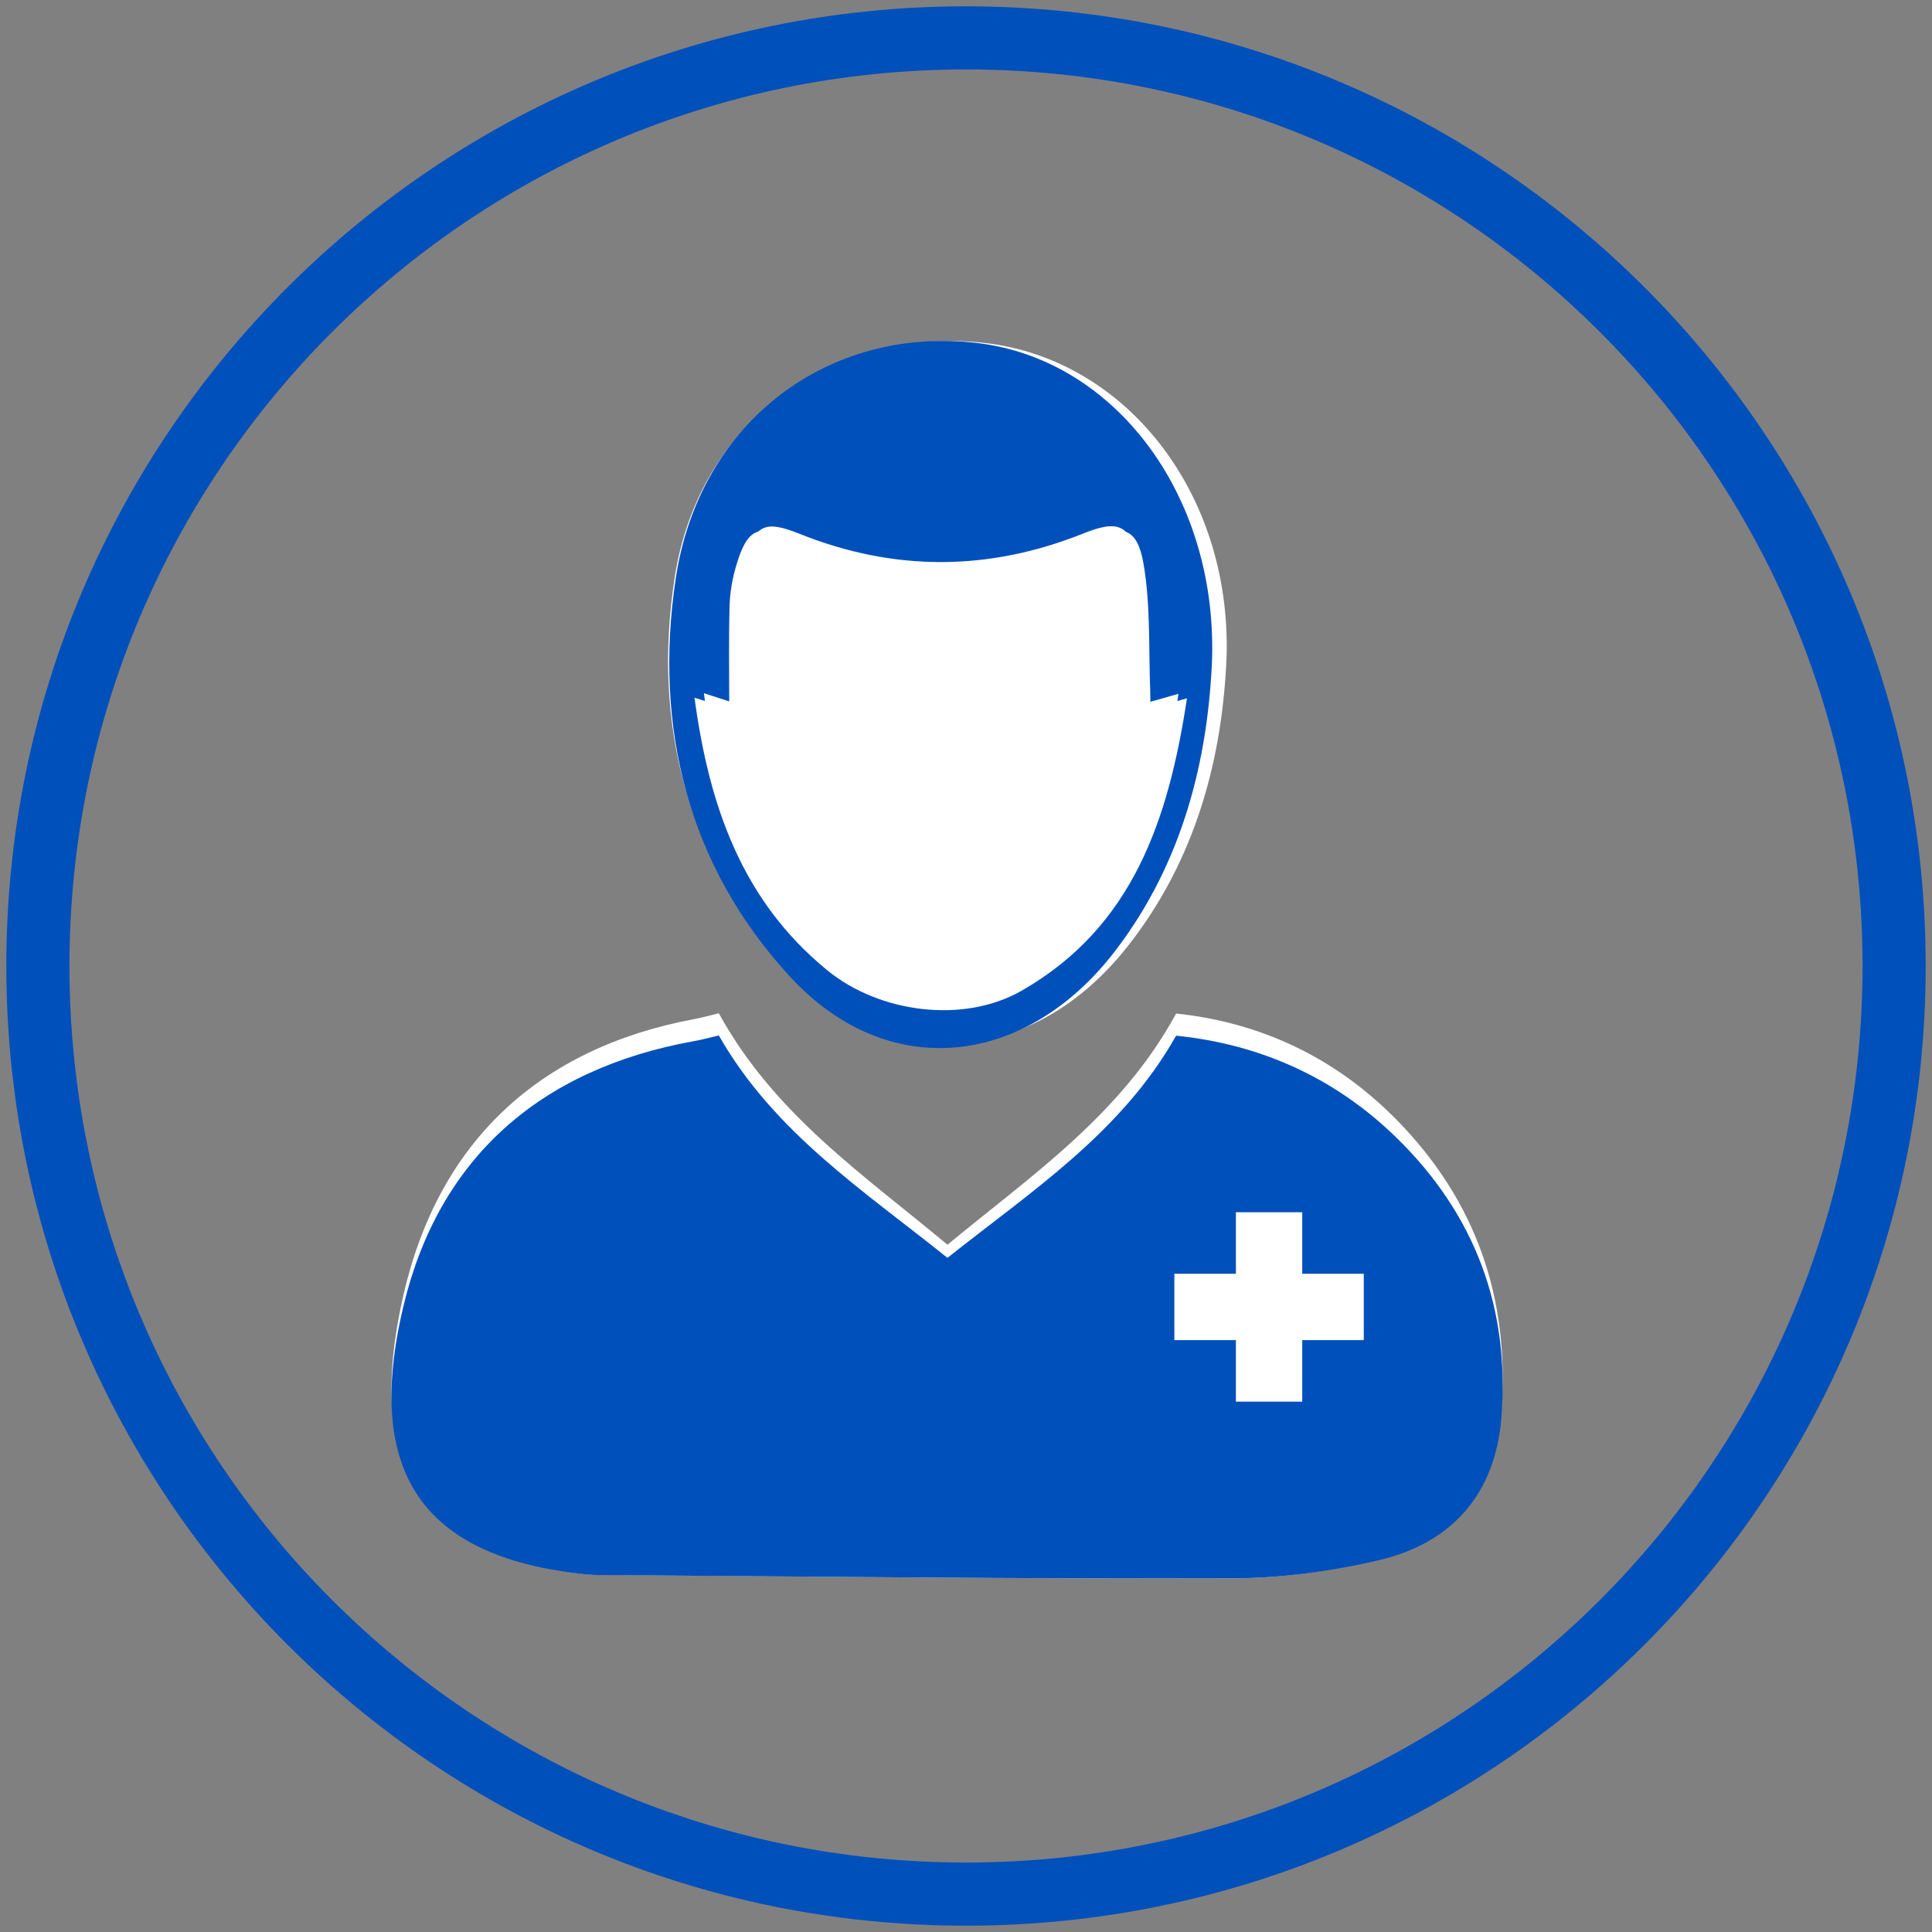
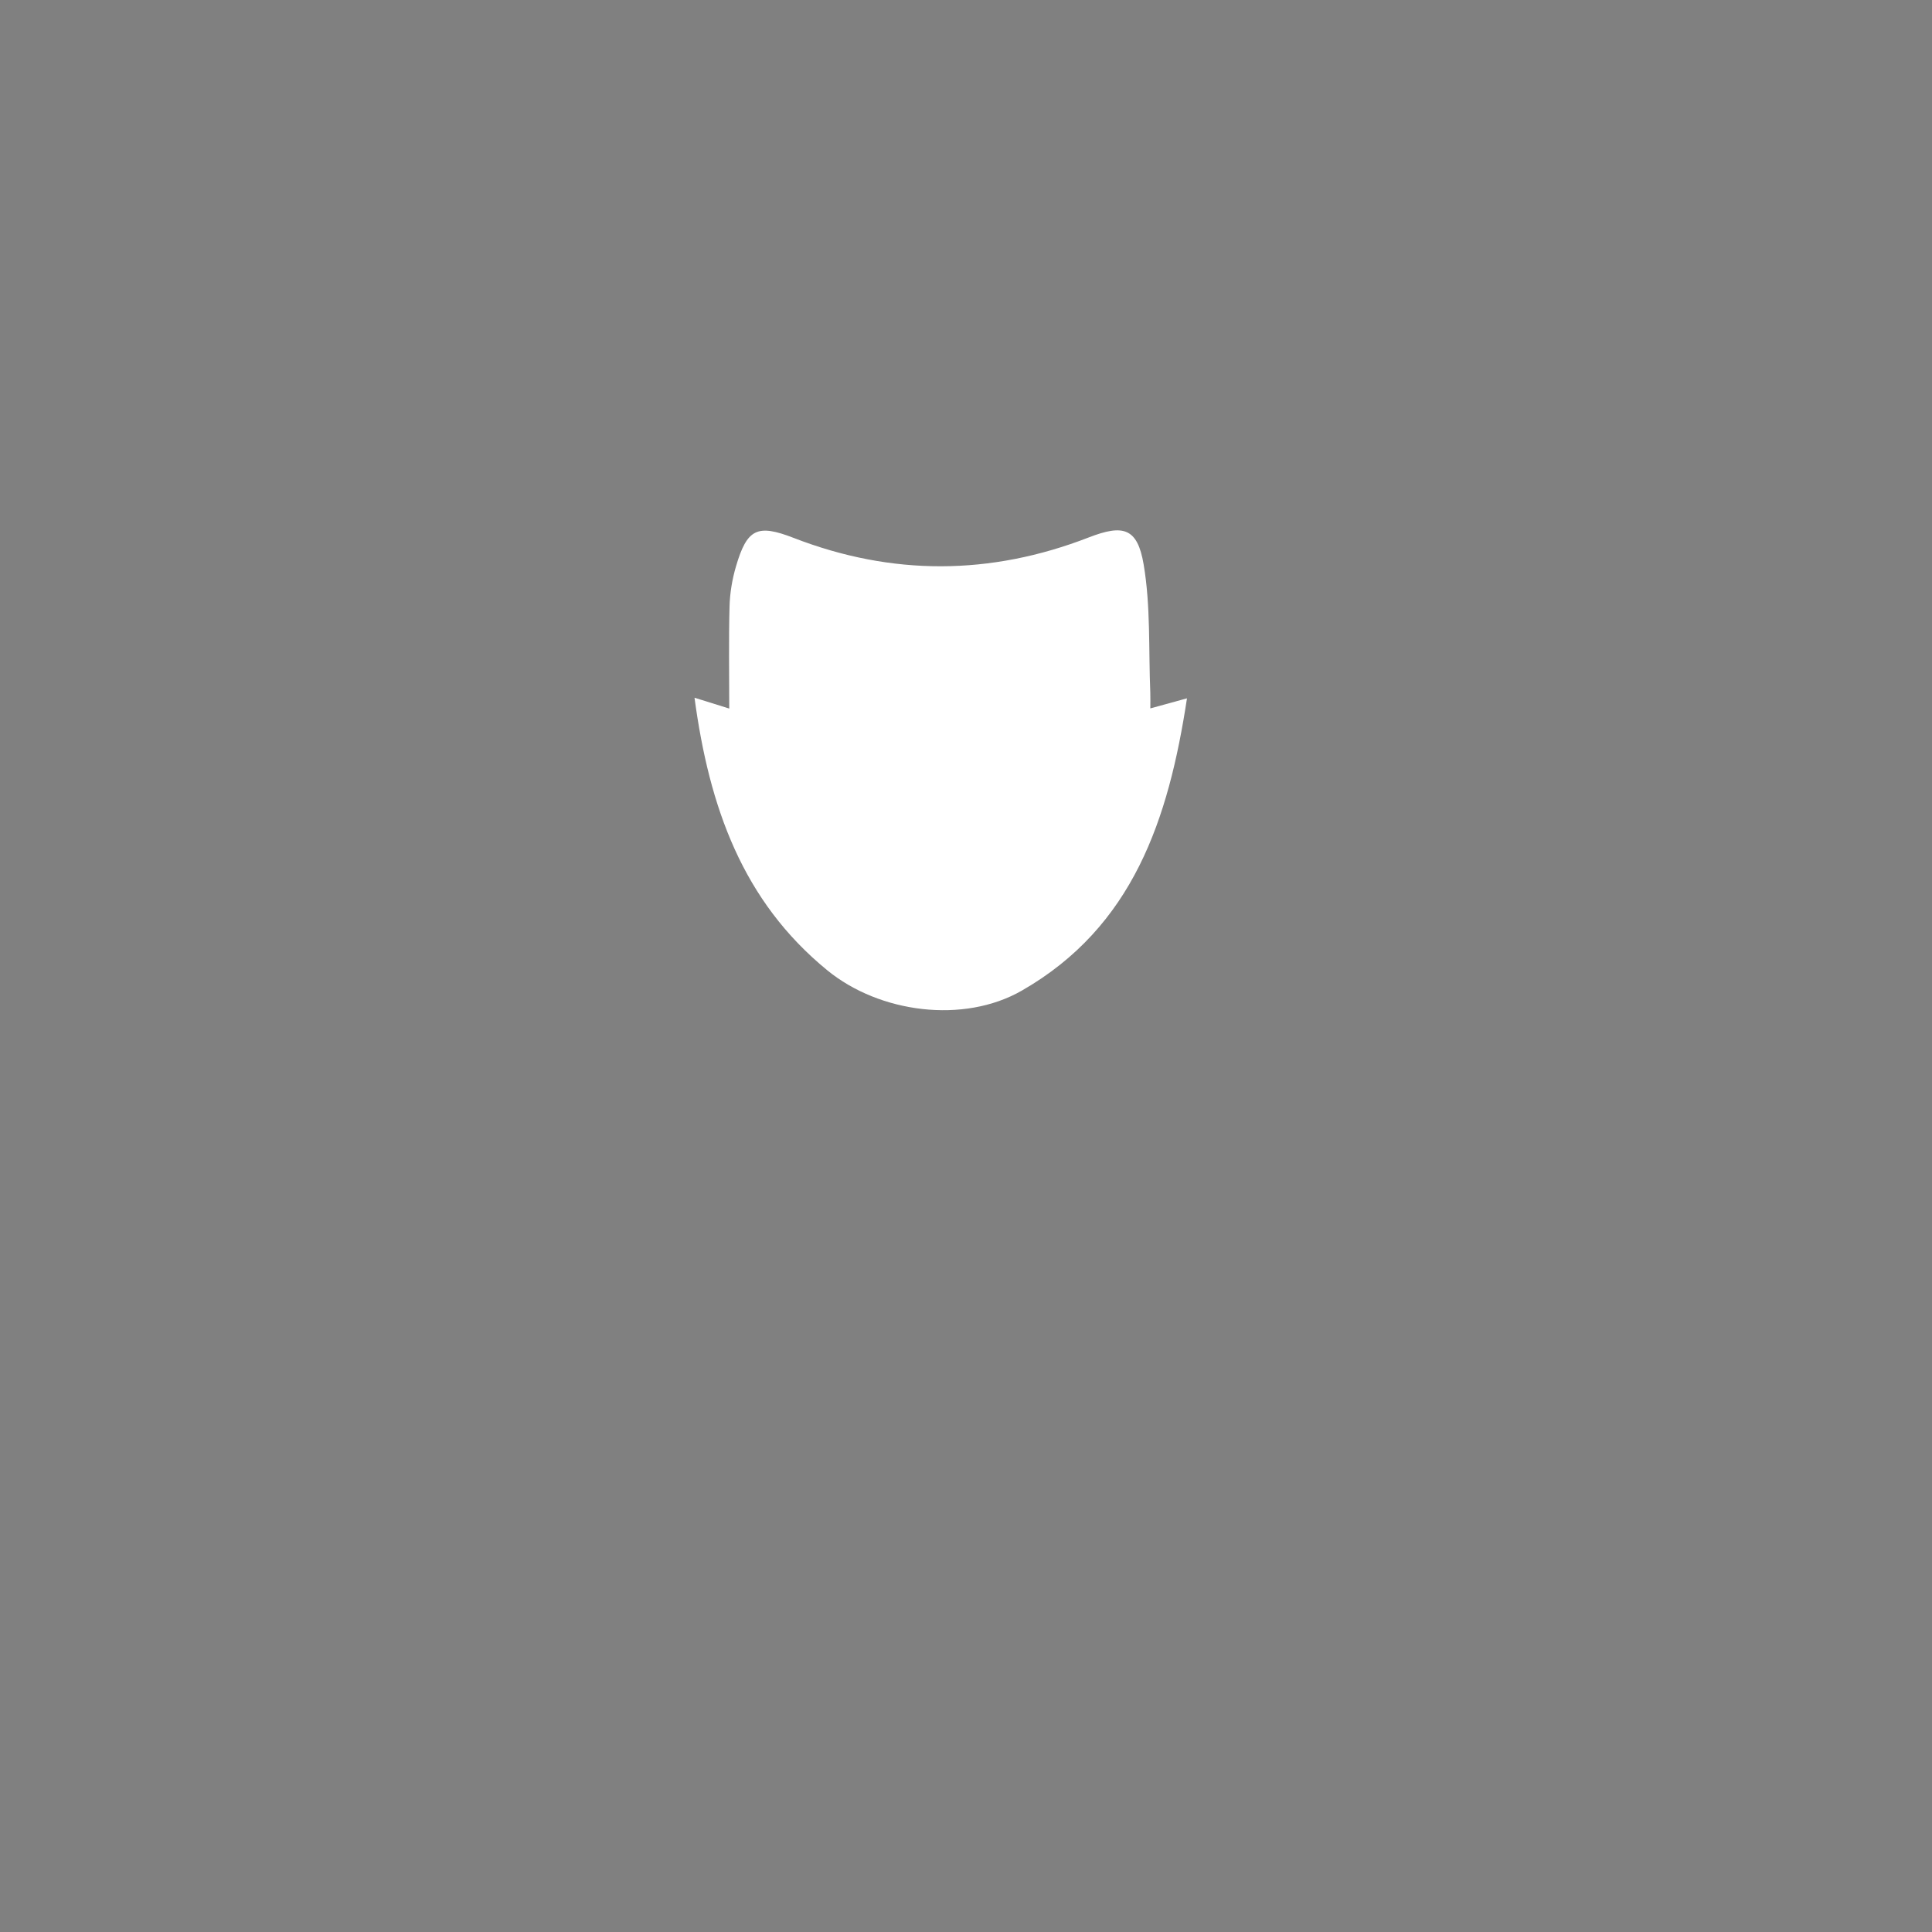
<svg xmlns="http://www.w3.org/2000/svg" width="153px" height="153px" viewBox="0 0 153 153" version="1.1">
  <rect x="0" y="0" width="153" height="153" fill="#808080" stroke="none" />
  <title>icon-for-providers</title>
  <g id="Pages" stroke="none" stroke-width="1" fill="none" fill-rule="evenodd">
    <g id="KOMS-Surgical-Center-For-Doctors/Desktop" transform="translate(-973, -146)">
      <g id="icon-for-providers" transform="translate(975.014, 148.238)">
-         <path d="M147.986,74.262 C147.986,33.669 115.08,0.762 74.486,0.762 C33.894,0.762 0.986,33.669 0.986,74.262 C0.986,114.855 33.894,147.762 74.486,147.762 C115.08,147.762 147.986,114.855 147.986,74.262 Z" id="Stroke-1" stroke="#0050BB" stroke-width="5" />
-         <path d="M95.125,49.712 C95.471,36.727 87.099,26.222 76.034,24.93 C63.996,23.525 53.348,31.024 51.419,43.472 C49.613,55.128 52.389,66.093 60.773,74.851 C68.755,83.189 79.959,81.92 87.206,72.807 C92.754,65.83 94.813,57.648 95.125,49.712 M54.911,78.004 C54.315,78.147 53.641,78.341 52.954,78.469 C40.619,80.778 32.733,88.242 29.96,100.212 C26.663,114.444 31.858,120.853 43.741,122.356 C44.27,122.423 44.806,122.475 45.339,122.479 C62.096,122.599 78.854,122.808 95.611,122.753 C99.491,122.741 103.455,122.175 107.228,121.245 C113.138,119.787 116.408,115.629 116.881,109.537 C117.573,100.609 114.871,92.816 108.553,86.407 C103.698,81.483 97.782,78.724 91.125,78.025 C86.777,86.044 79.652,90.846 73.018,96.336 C66.362,90.775 59.29,86.001 54.911,78.004" id="Fill-3" fill="#FFFFFF" />
-         <path d="M54.911,79.762 C59.29,87.445 66.362,92.031 73.018,97.375 C79.652,92.099 86.777,87.487 91.125,79.782 C97.782,80.454 103.698,83.105 108.552,87.836 C114.871,93.992 117.573,101.48 116.881,110.057 C116.408,115.909 113.138,119.904 107.228,121.305 C103.455,122.198 99.491,122.741 95.61,122.753 C78.854,122.806 62.096,122.605 45.339,122.491 C44.806,122.487 44.27,122.436 43.74,122.372 C31.858,120.928 26.663,114.771 29.96,101.098 C32.733,89.598 40.619,82.427 52.954,80.209 C53.641,80.086 54.315,79.9 54.911,79.762" id="Fill-5" fill="#0050BB" />
-         <path d="M53.73,52.658 C54.855,61.322 57.404,68.727 63.864,74.195 C67.847,77.567 74.262,78.438 78.708,75.798 C87.201,70.754 89.905,62.27 91.312,52.706 C90.179,53.028 89.391,53.253 88.514,53.502 C88.514,52.972 88.526,52.618 88.512,52.265 C88.377,48.88 88.547,45.441 88.005,42.128 C87.532,39.241 86.449,38.937 83.817,39.994 C76.31,43.008 68.805,43.047 61.288,40.029 C58.523,38.919 57.739,39.306 56.895,42.281 C56.605,43.3 56.43,44.387 56.403,45.449 C56.334,48.098 56.38,50.751 56.38,53.515 C55.579,53.256 54.86,53.023 53.73,52.658 M93.976,49.86 C93.673,57.844 91.672,66.074 86.28,73.092 C79.236,82.259 68.348,83.536 60.589,75.148 C52.441,66.338 49.743,55.308 51.498,43.583 C53.373,31.061 63.722,23.518 75.422,24.931 C86.176,26.231 94.312,36.798 93.976,49.86" id="Fill-7" fill="#0050BB" />
        <path d="M52.986,53.016 C54.159,53.382 54.906,53.615 55.737,53.875 C55.737,51.104 55.689,48.445 55.76,45.79 C55.789,44.725 55.97,43.636 56.271,42.614 C57.147,39.632 57.96,39.245 60.829,40.357 C68.631,43.382 76.419,43.343 84.209,40.322 C86.94,39.262 88.064,39.567 88.554,42.46 C89.118,45.782 88.94,49.229 89.081,52.622 C89.095,52.976 89.083,53.331 89.083,53.862 C89.993,53.612 90.811,53.387 91.986,53.064 C90.526,62.651 87.721,71.155 78.907,76.211 C74.293,78.858 67.637,77.984 63.503,74.604 C56.799,69.124 54.154,61.7 52.986,53.016" id="Fill-9" fill="#FFFFFF" />
-         <polygon id="Fill-11" fill="#FFFFFF" points="105.986 98.635 101.114 98.635 101.114 93.762 95.859 93.762 95.859 98.635 90.986 98.635 90.986 103.889 95.859 103.889 95.859 108.762 101.114 108.762 101.114 103.889 105.986 103.889" />
      </g>
    </g>
  </g>
</svg>